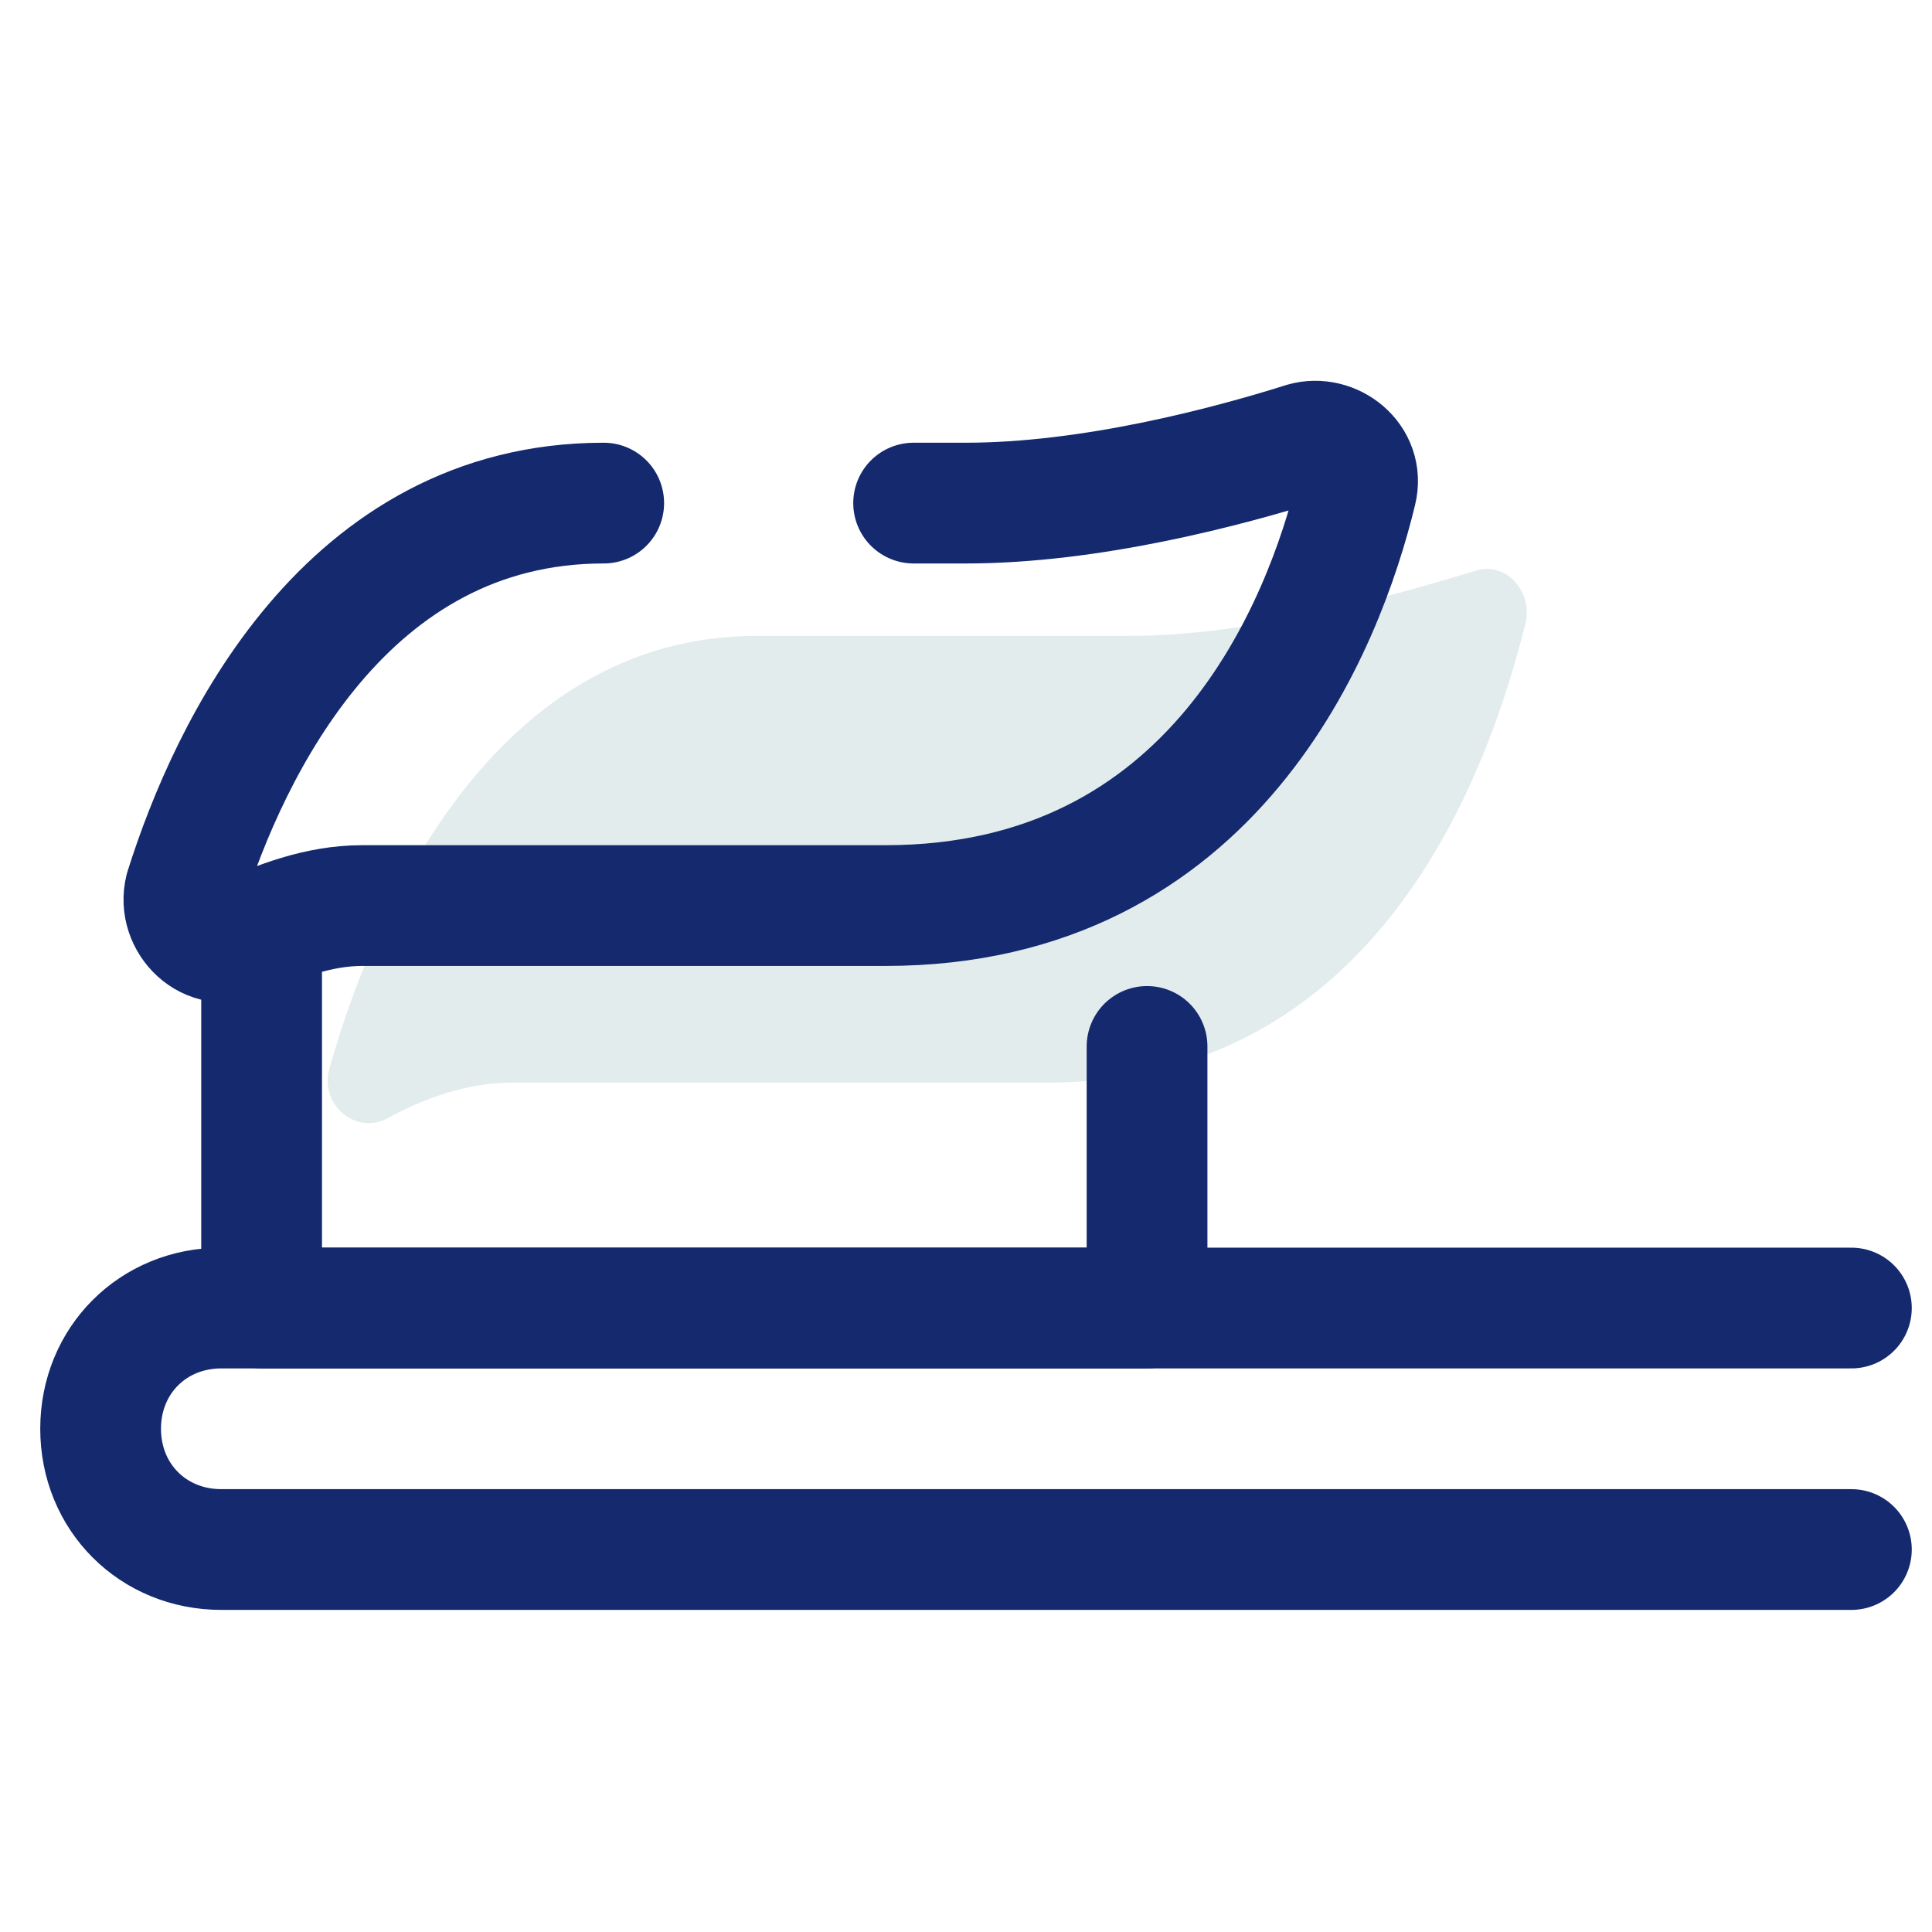
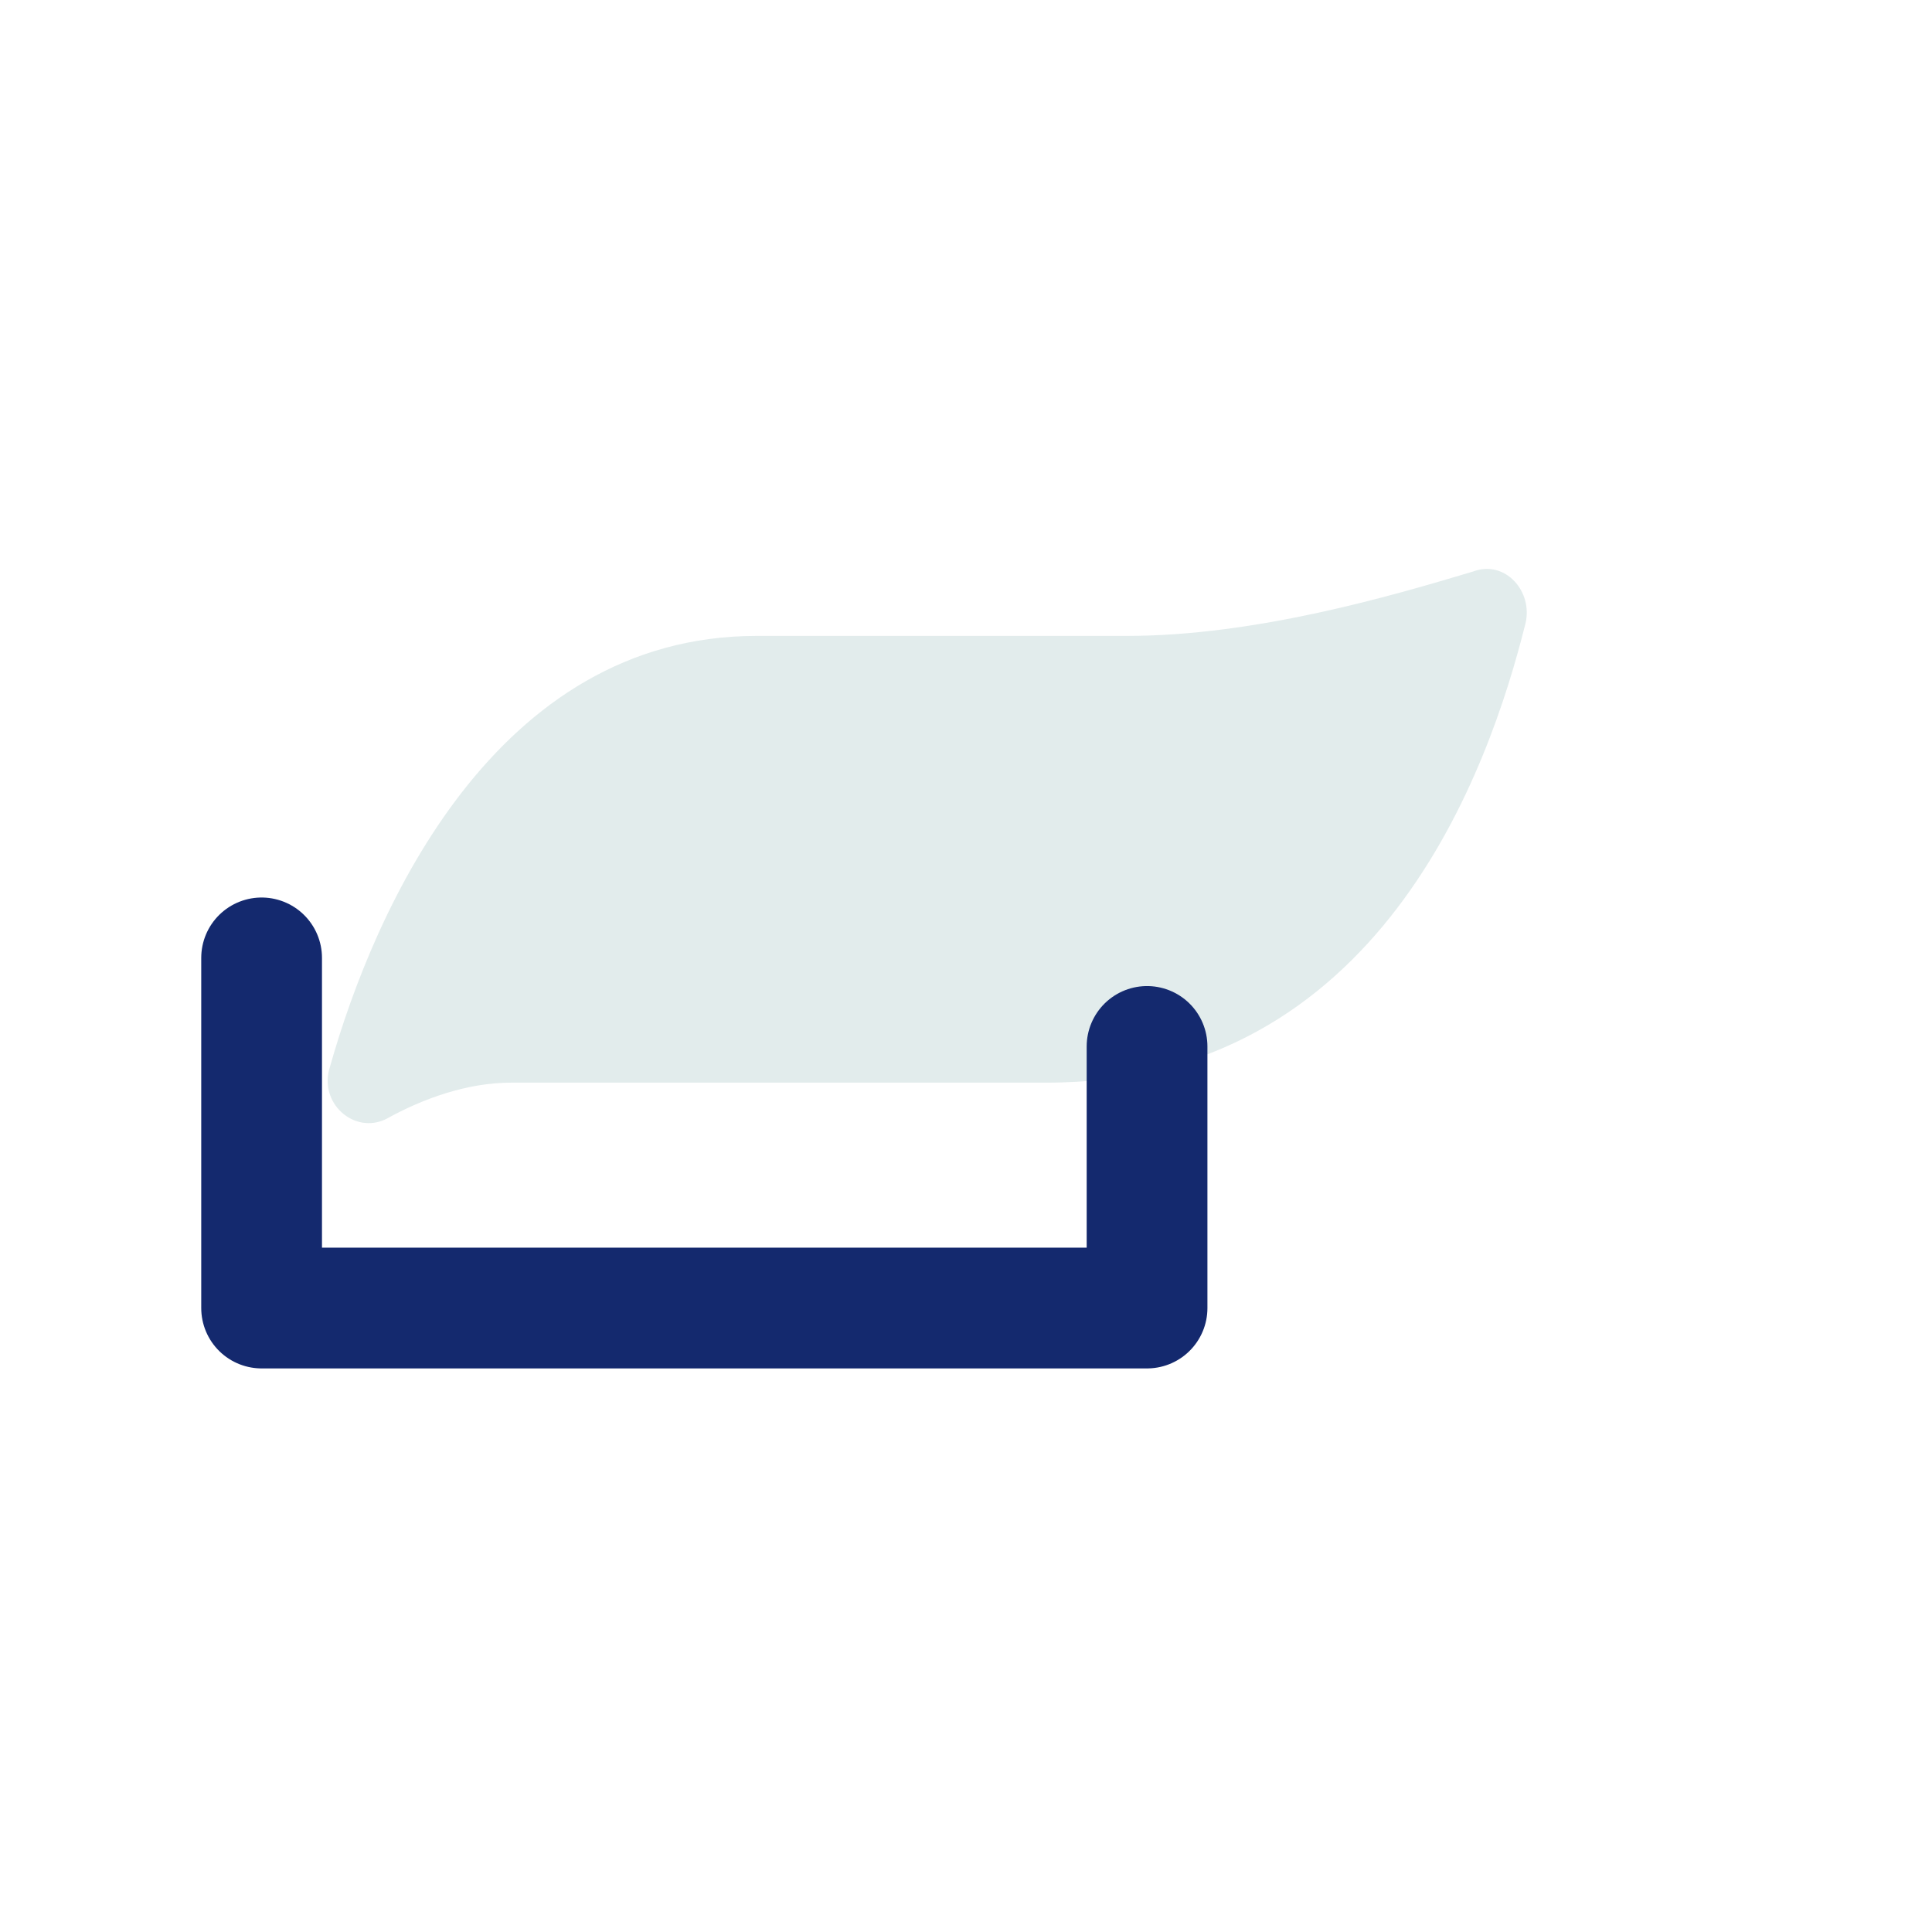
<svg xmlns="http://www.w3.org/2000/svg" fill-rule="nonzero" height="96px" width="96px" viewBox="0,0,256,256">
  <g style="mix-blend-mode: normal" text-anchor="none" font-size="none" font-weight="none" font-family="none" stroke-dashoffset="0" stroke-dasharray="" stroke-miterlimit="10" stroke-linejoin="none" stroke-linecap="none" stroke-width="none" stroke="none" fill-rule="nonzero" fill="none">
    <g transform="scale(5.333,5.333)">
      <path stroke-linejoin="miter" stroke-linecap="butt" stroke-width="1" stroke="none" fill="#e2ecec" d="M26,26.9c-1.5,0 -10.7,0 -13.3,0c-1.1,0 -2.2,0.4 -3.1,0.9c-0.8,0.4 -1.7,-0.4 -1.4,-1.3c1.1,-3.9 4.1,-10.7 10.6,-10.7c7.5,0 5.3,0 9.2,0c3.2,0 6.6,-1 8.6,-1.6c0.8,-0.3 1.5,0.5 1.3,1.3c-0.9,3.6 -3.6,11.4 -11.9,11.4z" />
-       <path stroke-linejoin="round" stroke-linecap="round" stroke-width="3" stroke="#14296e" fill="none" d="M46,38.5h-40.5c-1.7,0 -3,-1.3 -3,-3v0c0,-1.7 1.3,-3 3,-3h40.5" />
      <path stroke-linejoin="round" stroke-linecap="round" stroke-width="3" stroke="#14296e" fill="none" d="M28.5,26v6.5h-22v-8.7" />
-       <path stroke-linejoin="round" stroke-linecap="round" stroke-width="3" stroke="#14296e" fill="none" d="M22.7,12.5c0.3,0 0.7,0 1.3,0c3.1,0 6.5,-0.9 8.4,-1.5c0.7,-0.2 1.5,0.4 1.3,1.2c-0.8,3.3 -3.5,10.3 -11.7,10.3c-1.5,0 -10.4,0 -13,0c-1.1,0 -2.1,0.4 -3,0.8c-0.8,0.4 -1.6,-0.4 -1.4,-1.2c1.1,-3.5 4,-9.6 10.4,-9.6" />
    </g>
  </g>
</svg>